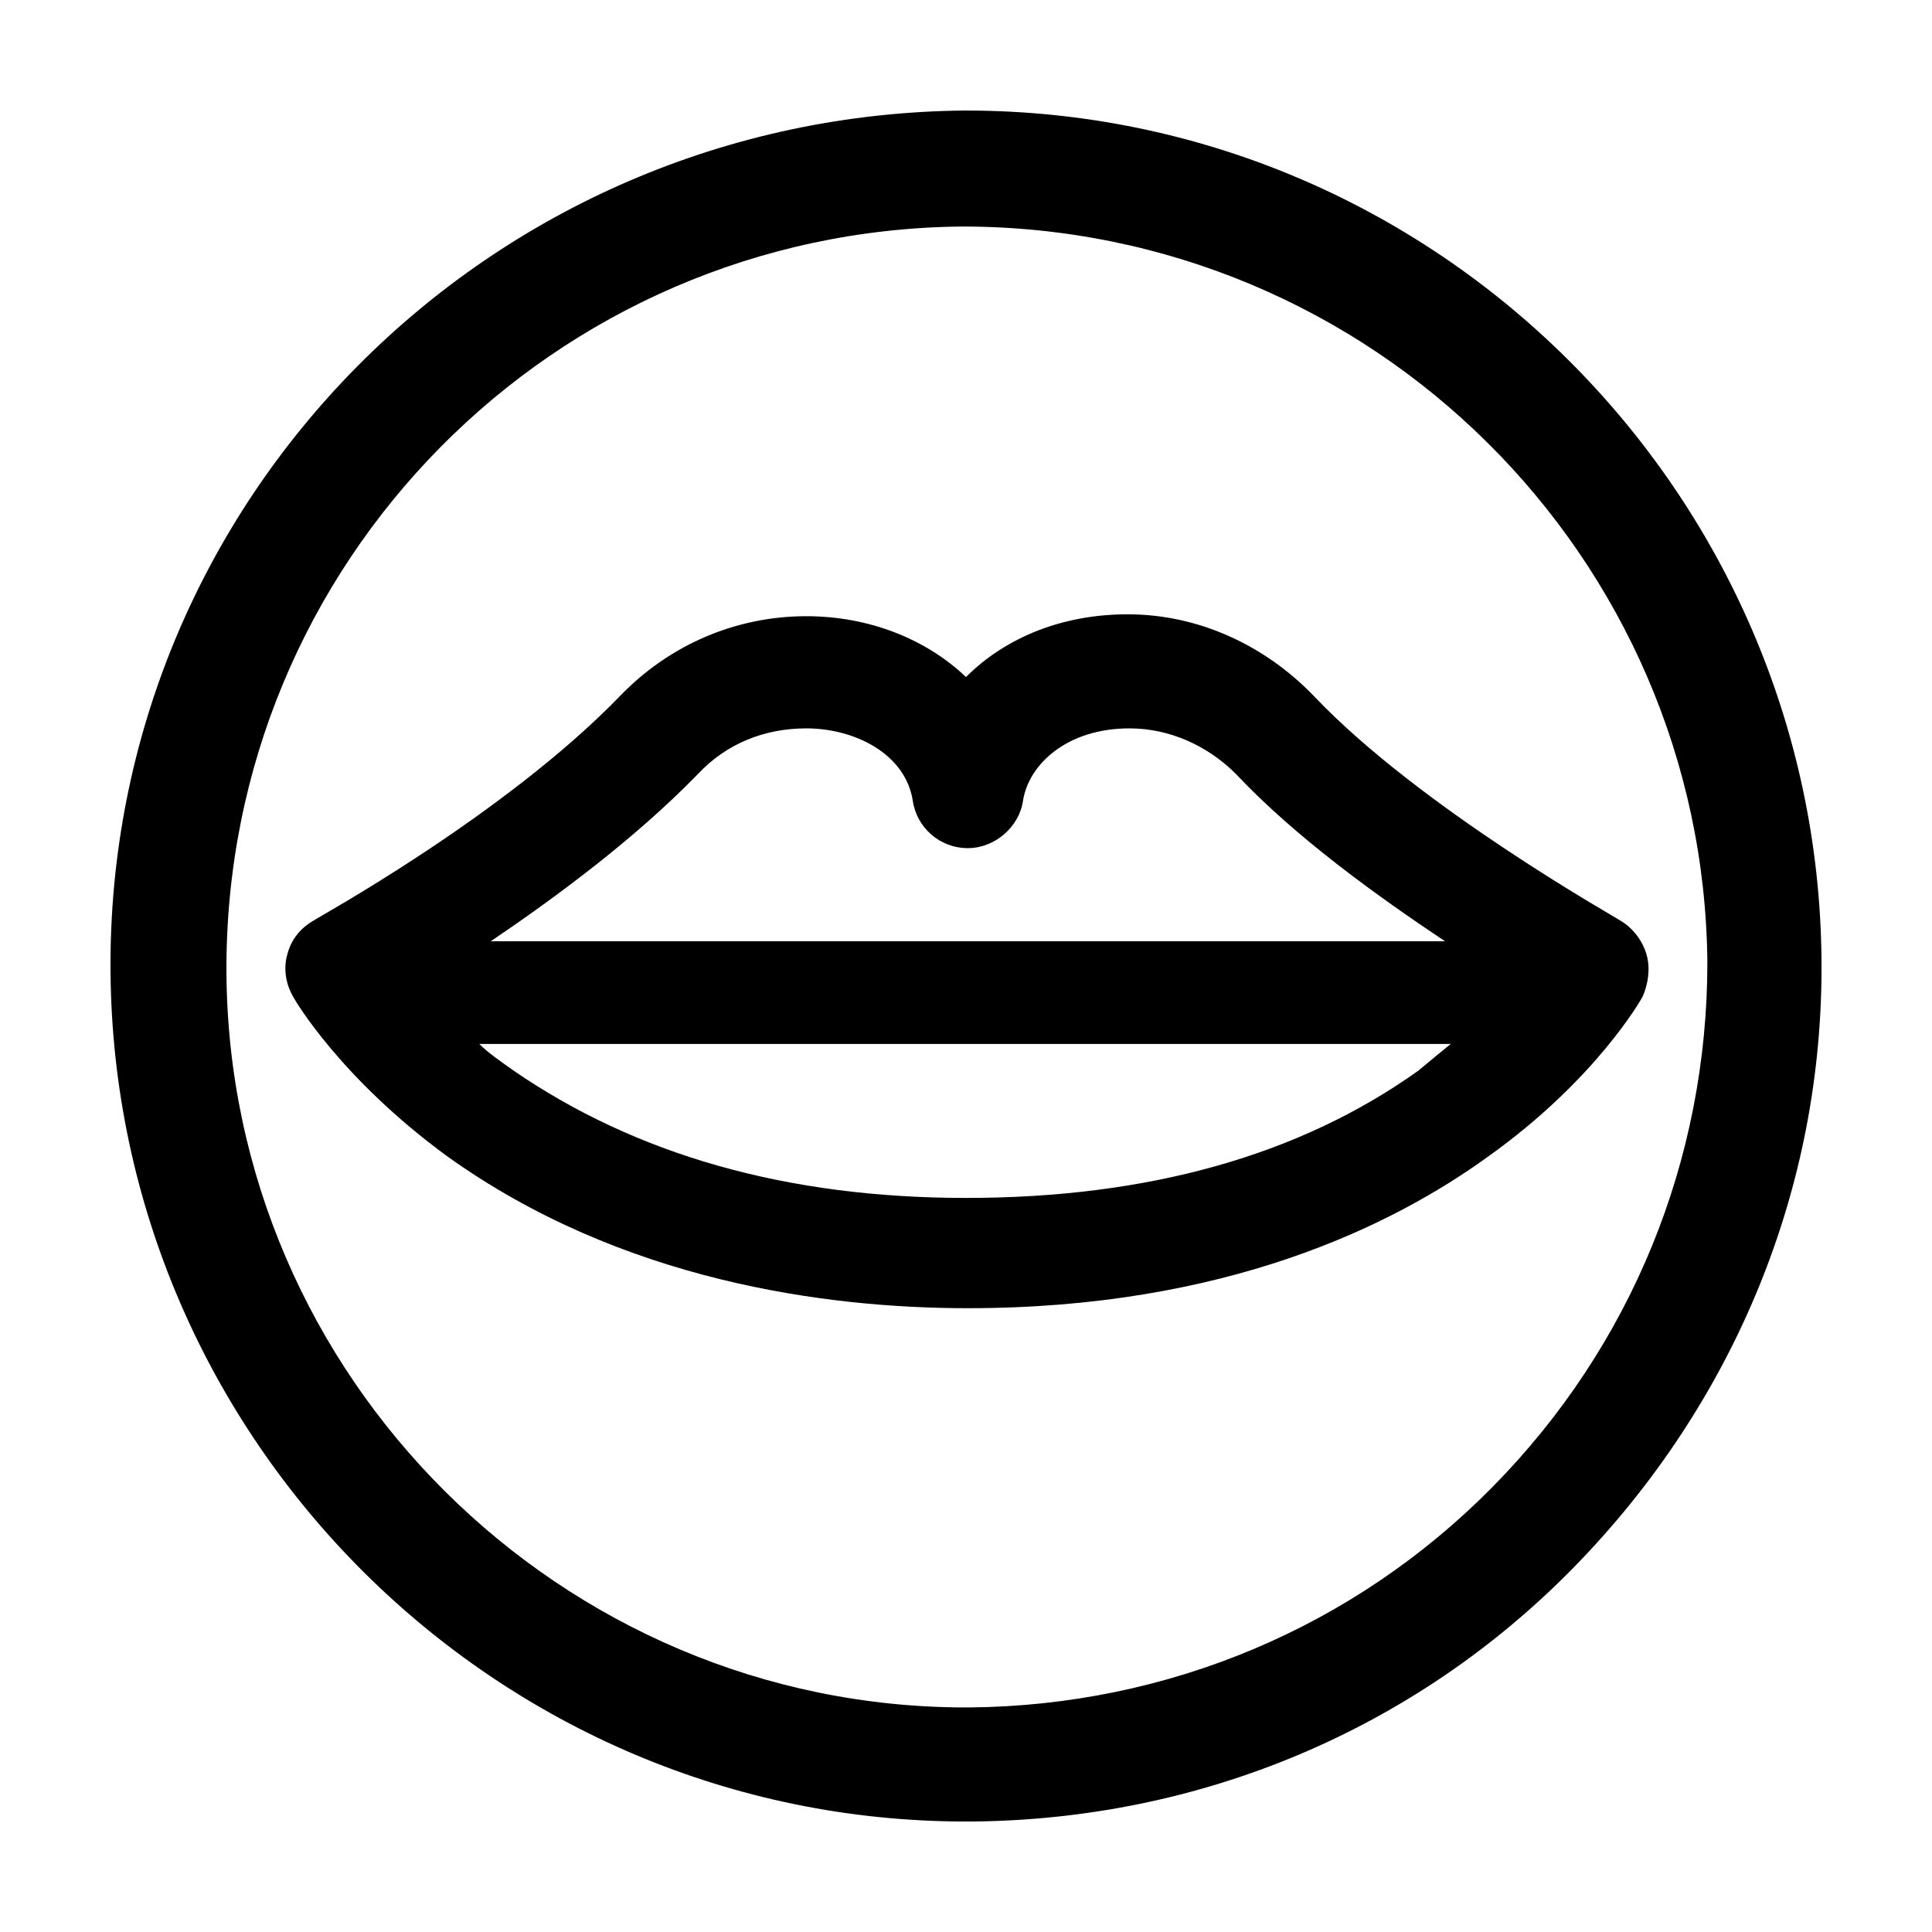
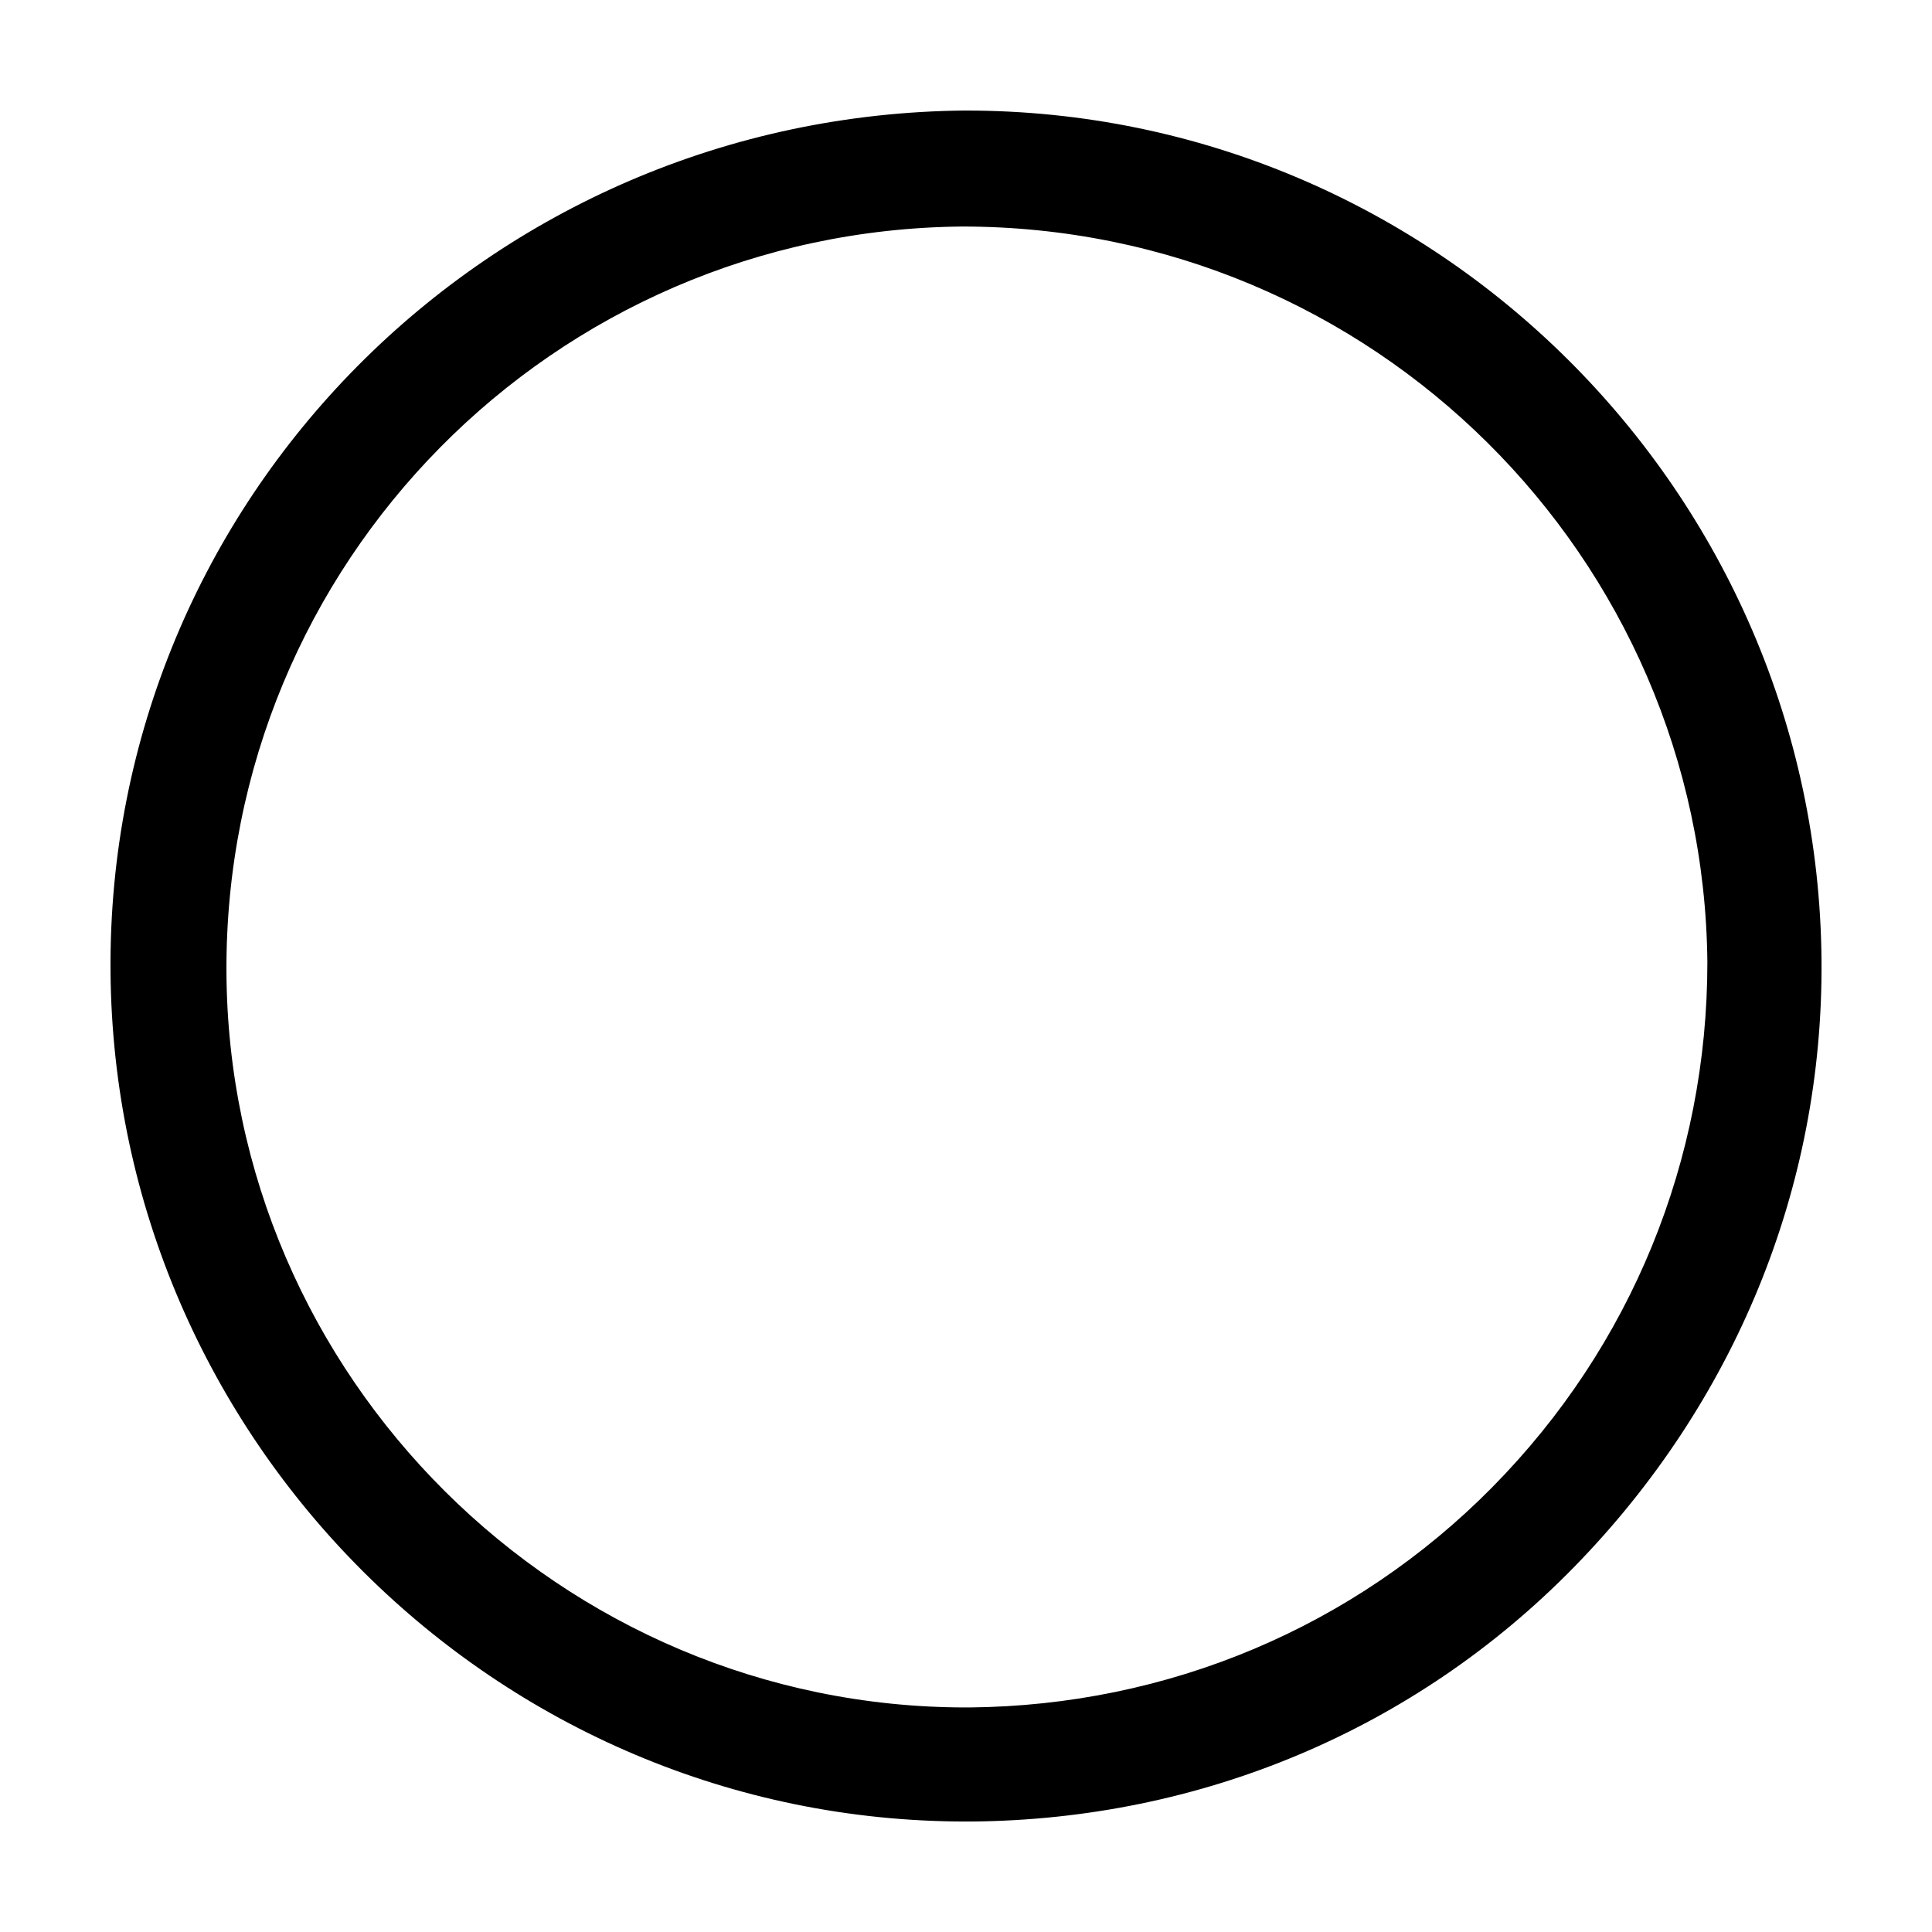
<svg xmlns="http://www.w3.org/2000/svg" fill="#000000" width="800px" height="800px" version="1.1" viewBox="144 144 512 512">
  <g>
    <path d="m400 173.29c-126.46 1.008-227.72 103.28-226.71 228.23 1.008 123.93 102.27 225.2 226.71 225.2h1.512c60.457-0.504 117.39-24.184 159.71-67.512s66-100.26 65.496-160.71c-1.008-123.93-102.27-225.2-226.71-225.2zm139.55 364.76c-36.777 37.281-86.152 57.938-138.55 58.441h-1.008c-107.31 0-195.48-87.664-195.98-194.97-0.504-108.32 86.656-196.48 194.97-197.49 108.82 0 196.48 87.664 197.49 194.97 0 52.395-20.152 101.77-56.93 139.05z" />
-     <path d="m580.36 396.98c-1.008-3.527-3.527-7.055-7.055-9.07-0.504-0.504-52.898-29.727-81.113-59.449-13.098-13.602-30.73-21.664-49.375-21.664-17.129 0-32.242 6.047-42.824 16.625-10.578-10.078-25.695-16.121-42.32-16.121-18.641 0-36.273 7.559-49.375 21.16-30.73 31.738-80.609 58.945-81.113 59.449-3.527 2.016-6.047 5.039-7.055 9.07-1.008 3.527-0.504 7.559 1.512 11.082 0.504 1.008 12.594 21.664 40.809 42.32 46.352 33.25 100.76 40.305 138.04 40.305 68.016 0 112.35-21.664 138.04-40.305 28.215-20.152 40.305-41.312 40.809-42.32 1.52-3.527 2.023-7.555 1.016-11.082zm-251.4-47.863c7.559-8.062 17.633-12.09 28.719-12.09 12.594 0 26.199 6.551 28.215 19.145 1.008 7.055 7.055 12.594 14.609 12.594 7.055 0 13.602-5.543 14.609-12.594 1.512-9.574 11.586-19.145 28.215-19.145 10.578 0 20.656 4.535 28.215 12.09 15.617 16.625 37.281 32.242 55.418 44.336h-252.91c17.129-11.586 38.289-27.207 54.914-44.336zm190.95 78.594c-31.738 22.672-72.043 33.754-119.91 33.754s-87.664-11.586-119.91-33.754c-3.527-2.519-6.551-4.535-9.07-7.055h257.45c-2.519 2.019-5.539 4.535-8.562 7.055z" />
  </g>
</svg>